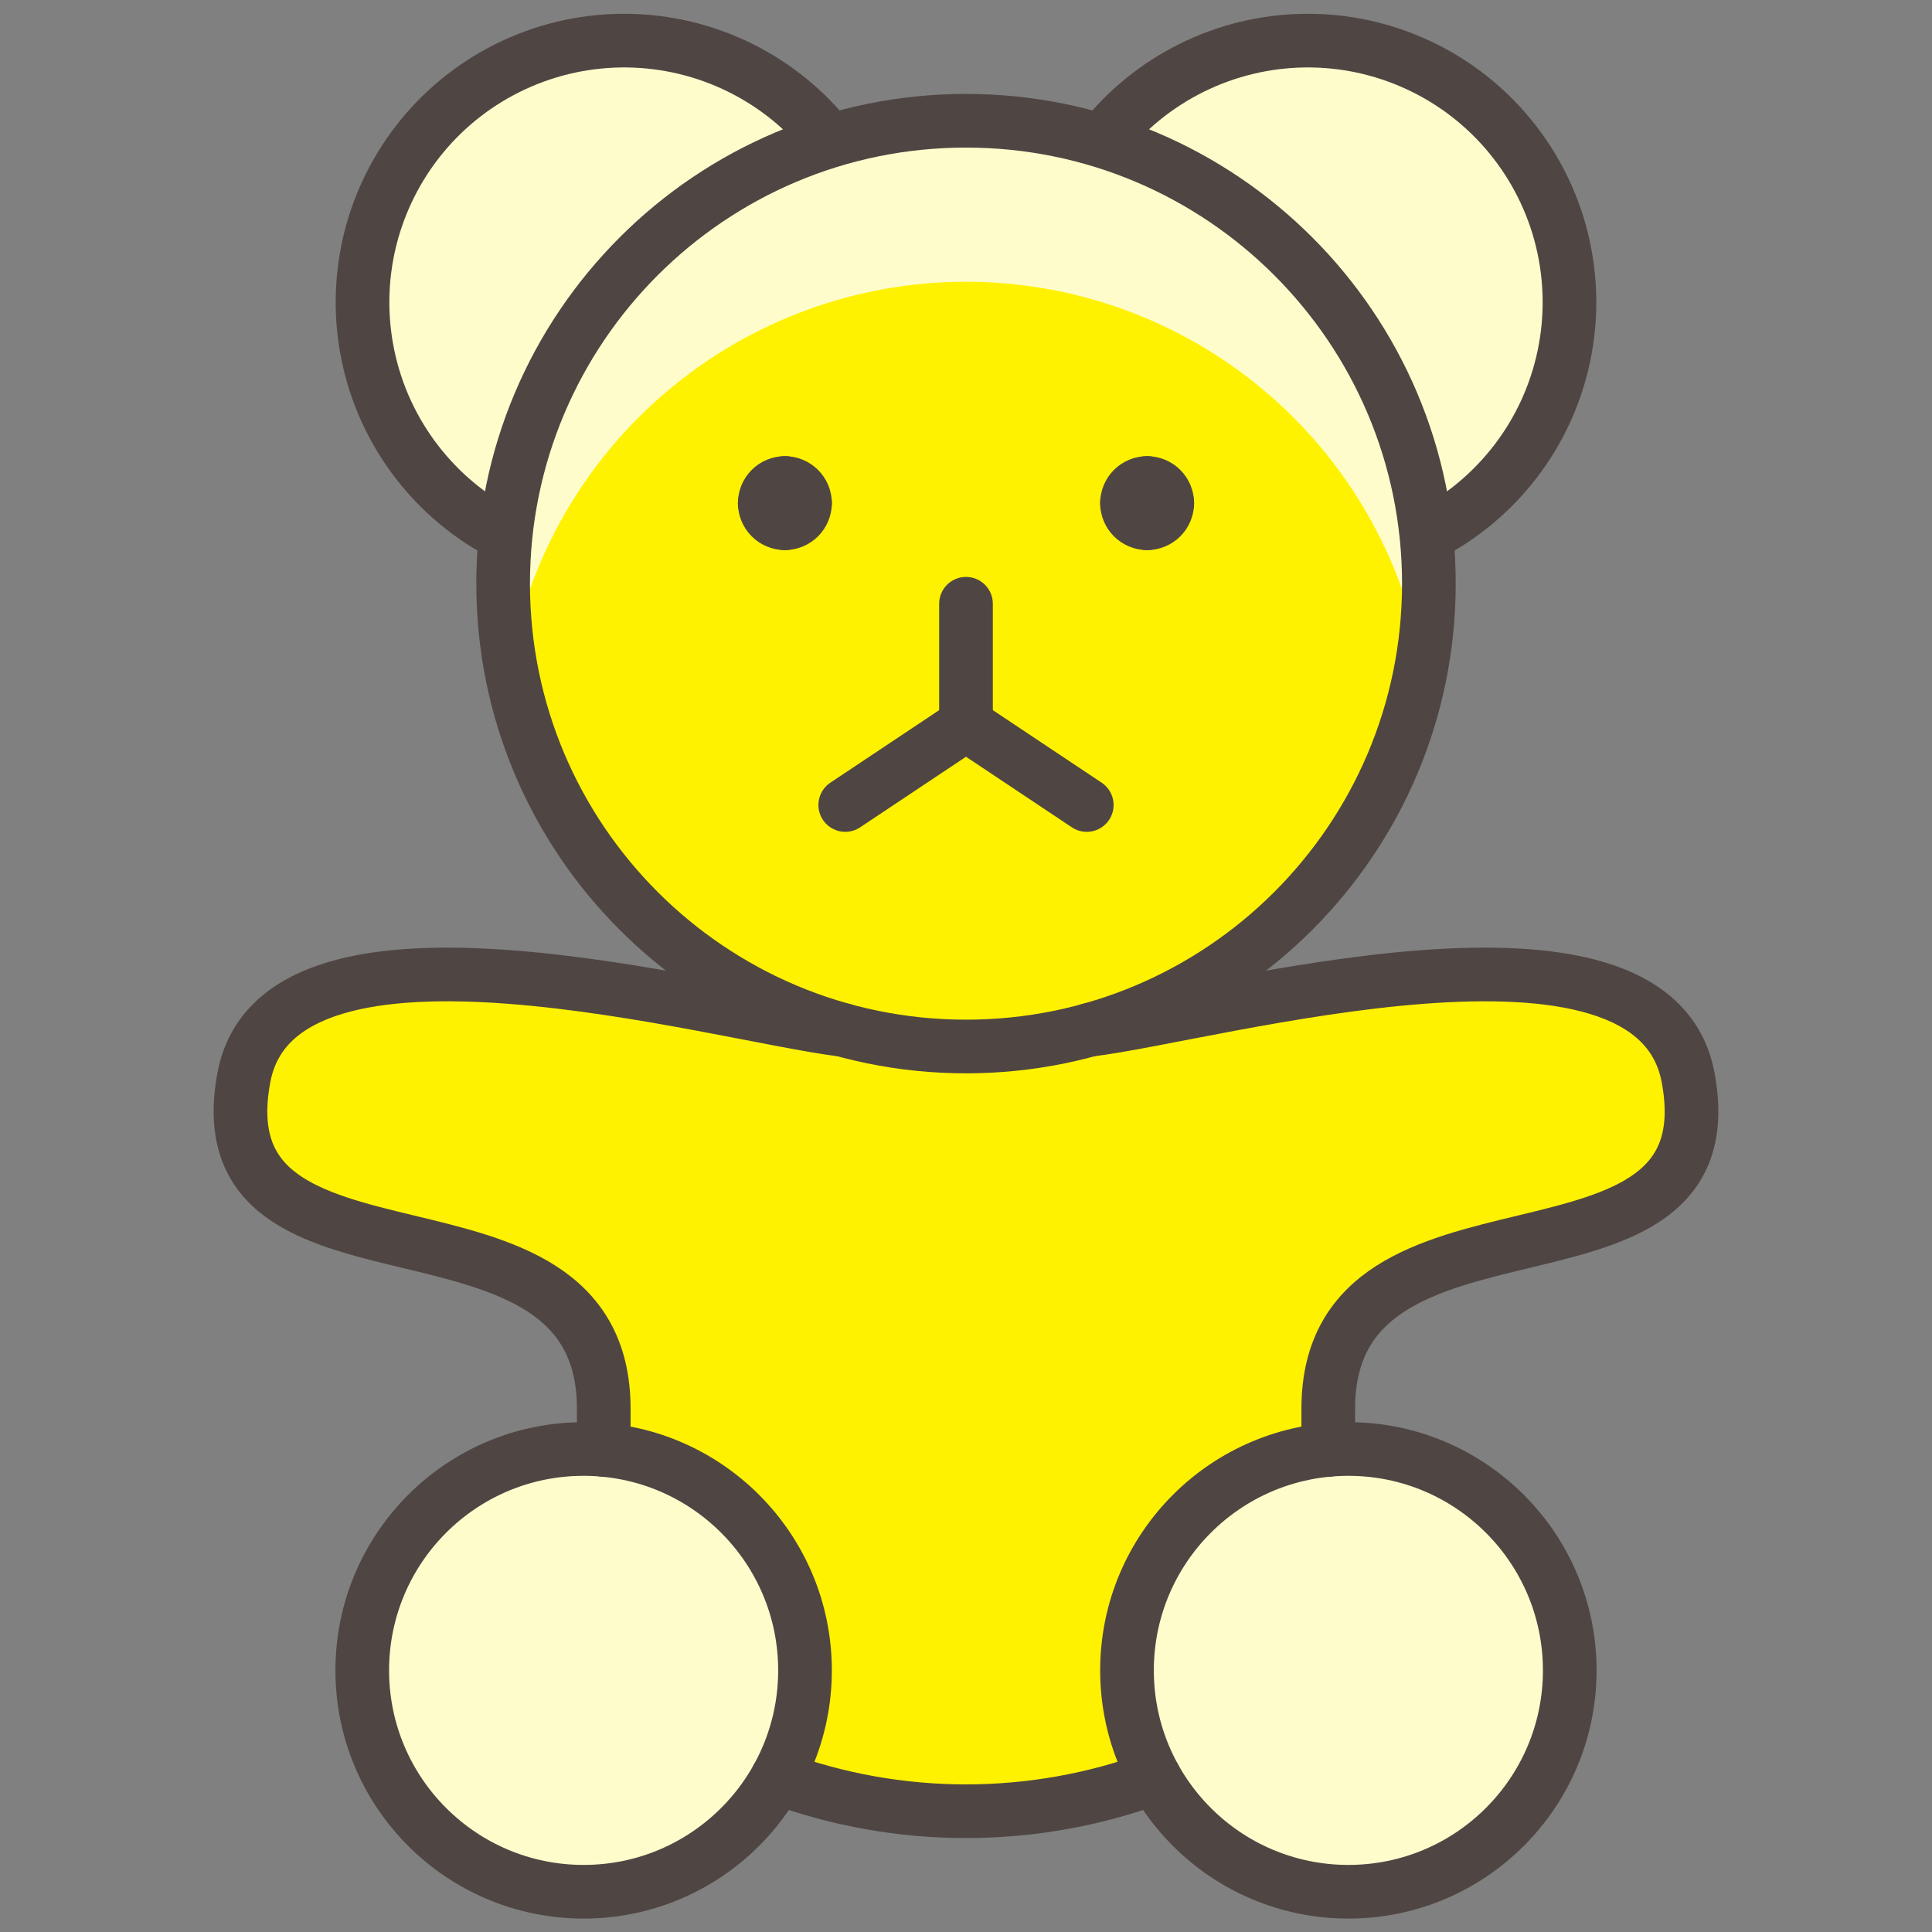
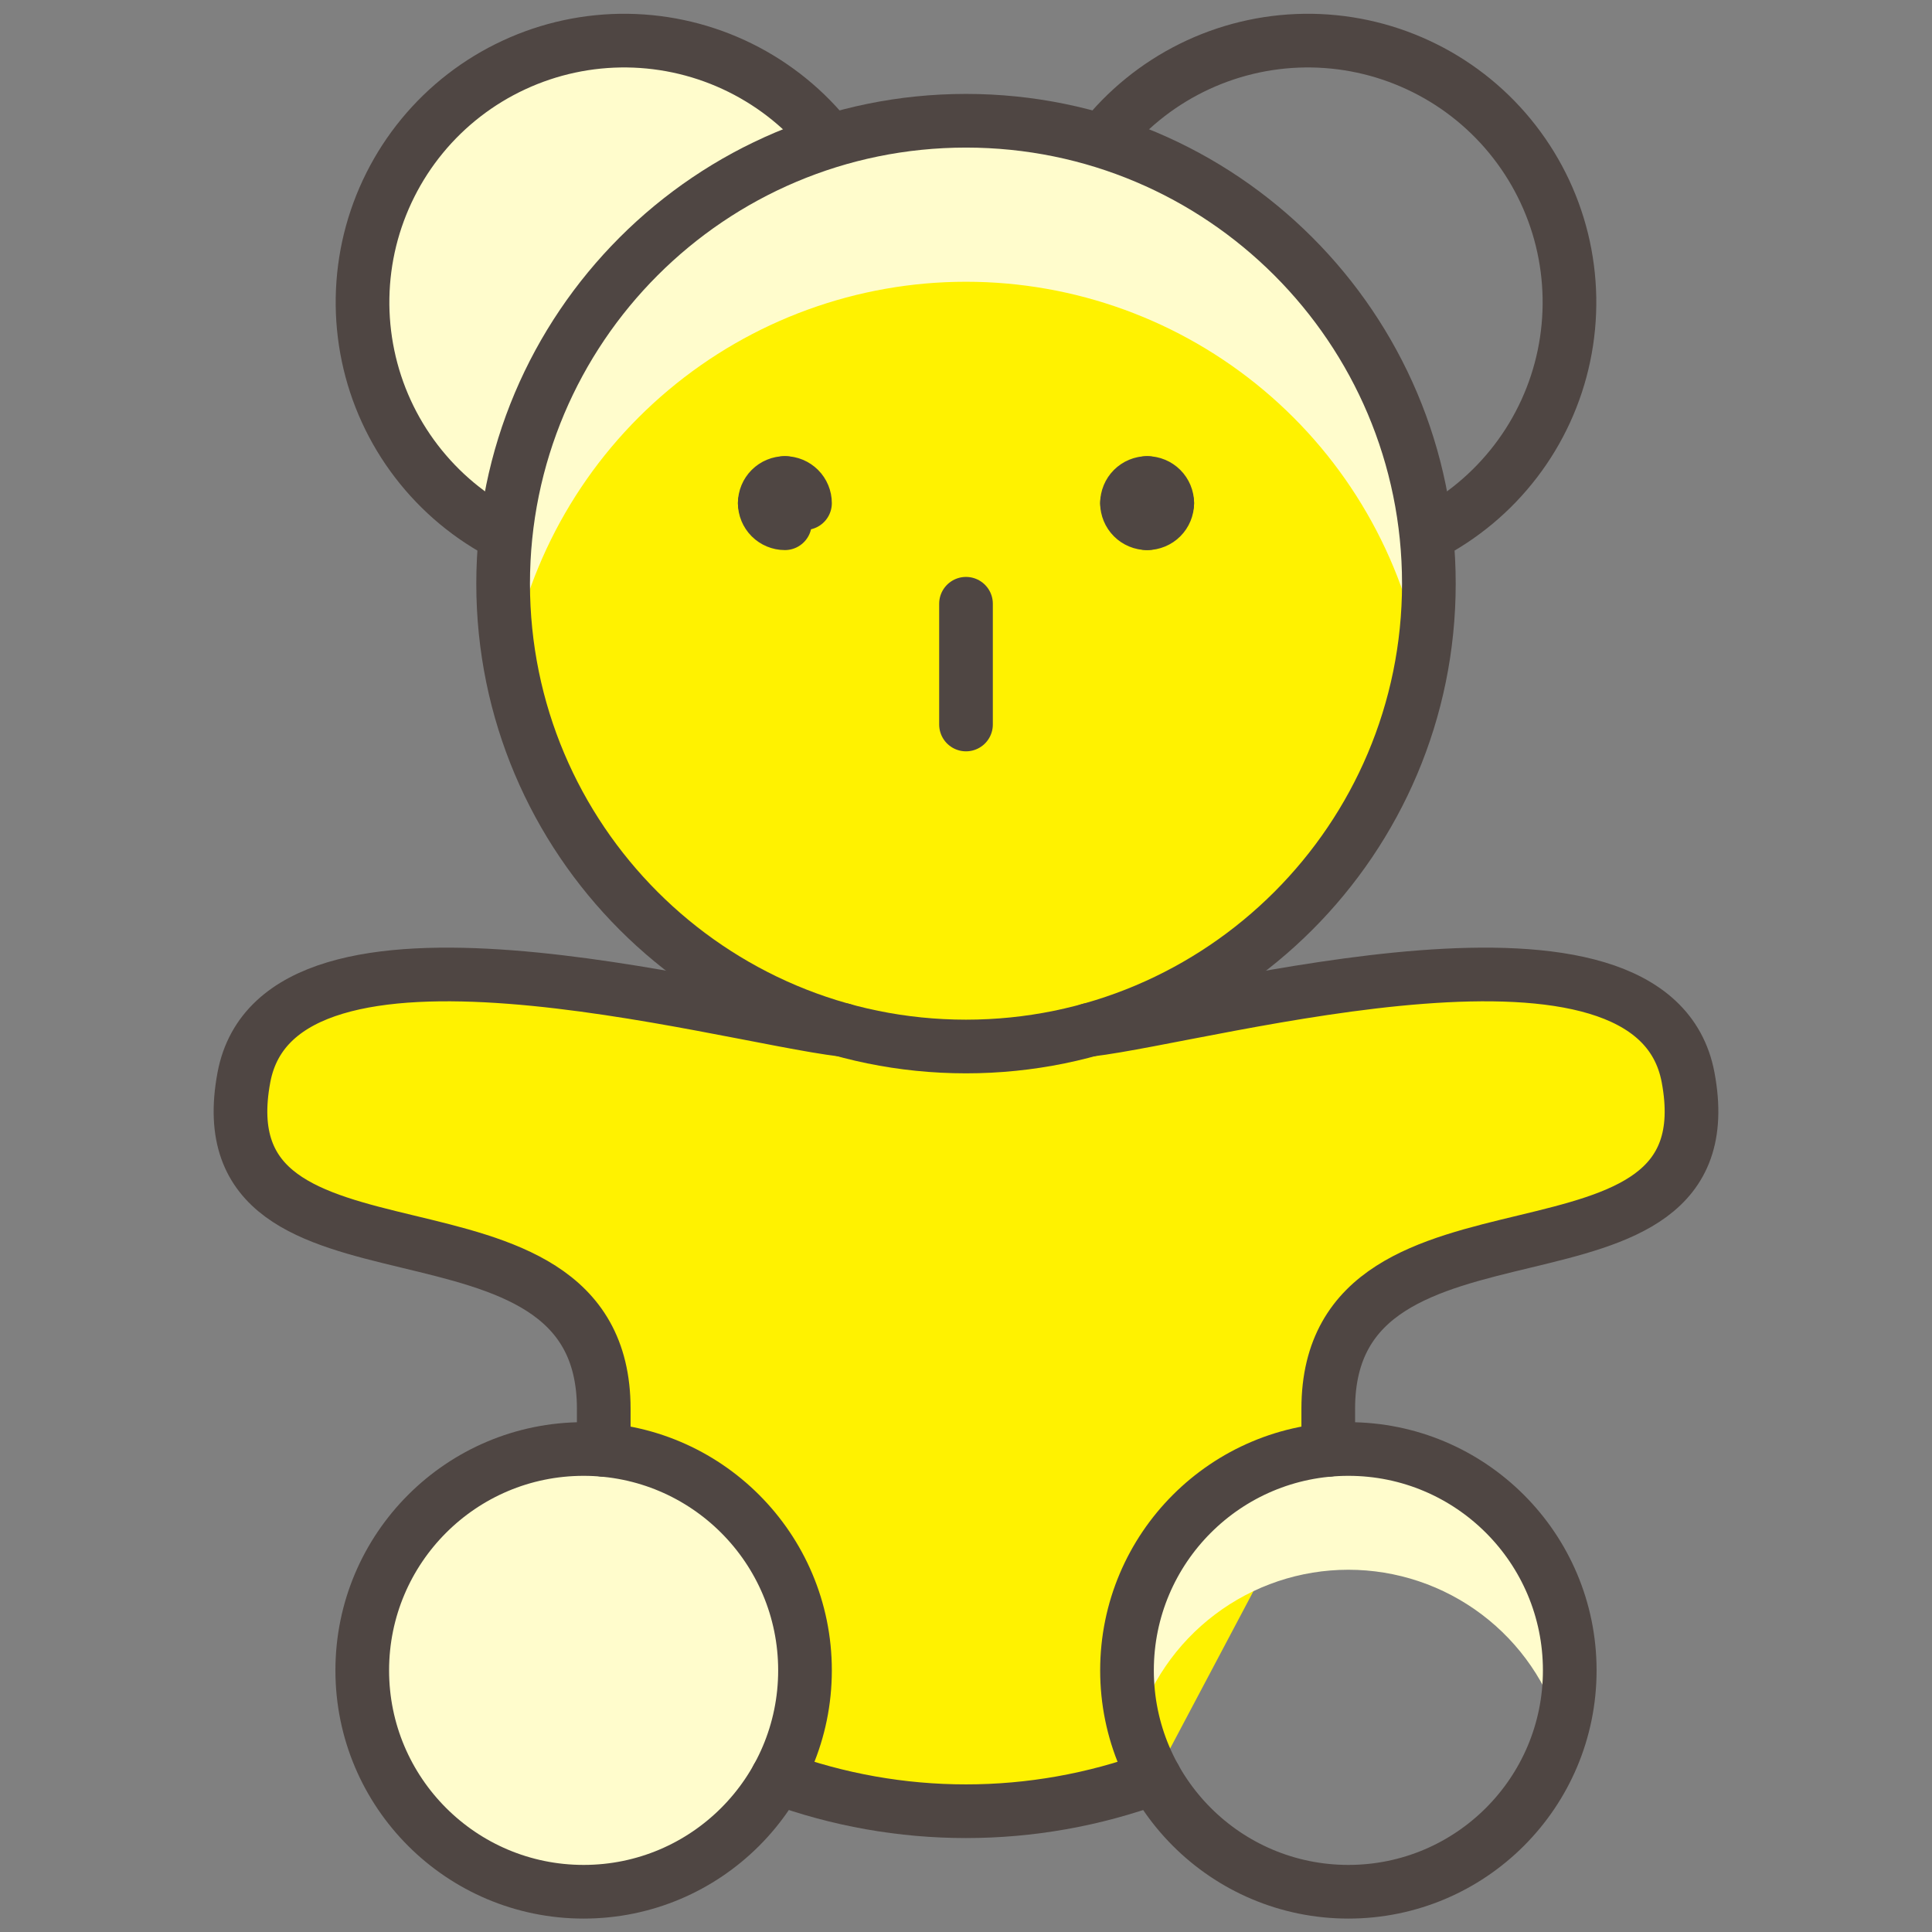
<svg xmlns="http://www.w3.org/2000/svg" width="36" height="36" viewBox="0 0 36 36" fill="none">
  <rect x="0" y="0" width="36" height="36" fill="#808080" stroke="none" />
  <path d="M11.25 27.017V26.25C11.25 21.75 3.715 24.495 4.545 20.075C5.206 16.547 13.41 18.915 15.697 19.189H20.302C22.59 18.915 30.794 16.547 31.455 20.075C32.285 24.495 24.75 21.75 24.75 26.25V27.017L21.516 33.124C19.246 33.958 16.754 33.958 14.484 33.124L11.25 27.017Z" fill="#FFF200" />
  <path d="M15.47 2.628C15.02 2.053 14.447 1.587 13.793 1.263C13.138 0.939 12.42 0.766 11.69 0.757C10.96 0.748 10.238 0.903 9.576 1.211C8.914 1.518 8.329 1.971 7.866 2.534C7.402 3.098 7.071 3.759 6.896 4.467C6.722 5.176 6.709 5.915 6.858 6.629C7.007 7.344 7.315 8.016 7.759 8.595C8.203 9.175 8.771 9.647 9.422 9.978" fill="#FFFCCC" />
  <path d="M15.47 2.628C15.02 2.053 14.447 1.587 13.793 1.263C13.138 0.939 12.42 0.766 11.69 0.757C10.96 0.748 10.238 0.903 9.576 1.211C8.914 1.518 8.329 1.971 7.866 2.534C7.402 3.098 7.071 3.759 6.896 4.467C6.722 5.176 6.709 5.915 6.858 6.629C7.007 7.344 7.315 8.016 7.759 8.595C8.203 9.175 8.771 9.647 9.422 9.978" stroke="#4F4643" stroke-linecap="round" stroke-linejoin="round" />
-   <path d="M20.53 2.628C20.98 2.053 21.553 1.587 22.207 1.263C22.862 0.939 23.58 0.766 24.31 0.757C25.04 0.748 25.762 0.903 26.424 1.211C27.086 1.518 27.671 1.971 28.134 2.534C28.598 3.098 28.93 3.759 29.104 4.467C29.278 5.176 29.291 5.915 29.142 6.629C28.993 7.344 28.685 8.016 28.241 8.595C27.797 9.175 27.229 9.647 26.578 9.978" fill="#FFFCCC" />
  <path d="M20.53 2.628C20.98 2.053 21.553 1.587 22.207 1.263C22.862 0.939 23.58 0.766 24.31 0.757C25.04 0.748 25.762 0.903 26.424 1.211C27.086 1.518 27.671 1.971 28.134 2.534C28.598 3.098 28.93 3.759 29.104 4.467C29.278 5.176 29.291 5.915 29.142 6.629C28.993 7.344 28.685 8.016 28.241 8.595C27.797 9.175 27.229 9.647 26.578 9.978" stroke="#4F4643" stroke-linecap="round" stroke-linejoin="round" />
  <path d="M18 19.5C22.763 19.5 26.625 15.638 26.625 10.875C26.625 6.112 22.763 2.25 18 2.25C13.236 2.25 9.375 6.112 9.375 10.875C9.375 15.638 13.236 19.5 18 19.5Z" fill="#FFF200" />
  <path d="M18 5.25C20.027 5.25 21.99 5.964 23.543 7.267C25.097 8.57 26.142 10.379 26.494 12.375C26.713 11.135 26.657 9.862 26.331 8.646C26.004 7.43 25.416 6.3 24.606 5.335C23.797 4.371 22.786 3.595 21.644 3.063C20.503 2.531 19.259 2.255 18 2.255C16.741 2.255 15.497 2.531 14.356 3.063C13.214 3.595 12.203 4.371 11.394 5.335C10.584 6.3 9.996 7.43 9.669 8.646C9.343 9.862 9.287 11.135 9.505 12.375C9.858 10.379 10.903 8.57 12.457 7.267C14.01 5.964 15.973 5.25 18 5.25Z" fill="#FFFCCC" />
  <path d="M18 19.5C22.763 19.5 26.625 15.638 26.625 10.875C26.625 6.112 22.763 2.25 18 2.25C13.236 2.25 9.375 6.112 9.375 10.875C9.375 15.638 13.236 19.5 18 19.5Z" stroke="#4F4643" stroke-linecap="round" stroke-linejoin="round" />
  <path d="M10.875 35.25C13.153 35.25 15 33.403 15 31.125C15 28.847 13.153 27 10.875 27C8.597 27 6.75 28.847 6.75 31.125C6.75 33.403 8.597 35.25 10.875 35.25Z" fill="#FFFCCC" />
-   <path d="M10.875 29.25C11.773 29.25 12.646 29.543 13.363 30.085C14.079 30.626 14.599 31.386 14.844 32.25C15.018 31.637 15.047 30.991 14.929 30.364C14.811 29.738 14.55 29.147 14.165 28.638C13.781 28.13 13.283 27.717 12.713 27.433C12.142 27.149 11.513 27.001 10.875 27.001C10.237 27.001 9.608 27.149 9.038 27.433C8.467 27.717 7.969 28.13 7.585 28.638C7.2 29.147 6.939 29.738 6.821 30.364C6.703 30.991 6.732 31.637 6.906 32.25C7.151 31.386 7.671 30.626 8.388 30.085C9.104 29.543 9.977 29.25 10.875 29.25Z" fill="#FFFCCC" />
  <path d="M10.875 35.25C13.153 35.25 15 33.403 15 31.125C15 28.847 13.153 27 10.875 27C8.597 27 6.75 28.847 6.75 31.125C6.75 33.403 8.597 35.25 10.875 35.25Z" stroke="#4F4643" stroke-linecap="round" stroke-linejoin="round" />
-   <path d="M25.125 35.25C27.403 35.25 29.25 33.403 29.25 31.125C29.25 28.847 27.403 27 25.125 27C22.847 27 21 28.847 21 31.125C21 33.403 22.847 35.25 25.125 35.25Z" fill="#FFFCCC" />
  <path d="M25.125 29.25C26.023 29.25 26.896 29.543 27.613 30.085C28.329 30.626 28.849 31.386 29.094 32.25C29.268 31.637 29.297 30.991 29.179 30.364C29.061 29.738 28.8 29.147 28.415 28.638C28.031 28.13 27.533 27.717 26.962 27.433C26.392 27.149 25.763 27.001 25.125 27.001C24.487 27.001 23.858 27.149 23.288 27.433C22.717 27.717 22.219 28.13 21.835 28.638C21.45 29.147 21.189 29.738 21.071 30.364C20.953 30.991 20.982 31.637 21.156 32.25C21.401 31.386 21.921 30.626 22.638 30.085C23.354 29.543 24.227 29.25 25.125 29.25Z" fill="#FFFCCC" />
  <path d="M25.125 35.25C27.403 35.25 29.25 33.403 29.25 31.125C29.25 28.847 27.403 27 25.125 27C22.847 27 21 28.847 21 31.125C21 33.403 22.847 35.25 25.125 35.25Z" stroke="#4F4643" stroke-linecap="round" stroke-linejoin="round" />
  <path d="M21.516 33.124C19.246 33.958 16.754 33.958 14.484 33.124" stroke="#4F4643" stroke-linecap="round" stroke-linejoin="round" />
  <path d="M15.697 19.189C13.41 18.915 5.206 16.547 4.545 20.075C3.715 24.495 11.25 21.75 11.25 26.25V27.017" stroke="#4F4643" stroke-linecap="round" stroke-linejoin="round" />
  <path d="M18 11.25V13.5" stroke="#4F4643" stroke-linecap="round" stroke-linejoin="round" />
-   <path d="M15.75 15L18 13.5L20.25 15" stroke="#4F4643" stroke-linecap="round" stroke-linejoin="round" />
  <path d="M14.625 9C14.724 9 14.82 9.04 14.89 9.11C14.96 9.18 15 9.276 15 9.375" stroke="#4F4643" stroke-linecap="round" stroke-linejoin="round" />
  <path d="M14.25 9.375C14.25 9.276 14.29 9.18 14.36 9.11C14.43 9.04 14.526 9 14.625 9" stroke="#4F4643" stroke-linecap="round" stroke-linejoin="round" />
  <path d="M14.625 9.75C14.526 9.75 14.43 9.71 14.36 9.64C14.29 9.57 14.25 9.474 14.25 9.375" stroke="#4F4643" stroke-linecap="round" stroke-linejoin="round" />
-   <path d="M15 9.375C15 9.474 14.96 9.57 14.89 9.64C14.82 9.71 14.724 9.75 14.625 9.75" stroke="#4F4643" stroke-linecap="round" stroke-linejoin="round" />
  <path d="M21.375 9C21.276 9 21.18 9.04 21.11 9.11C21.04 9.18 21 9.276 21 9.375" stroke="#4F4643" stroke-linecap="round" stroke-linejoin="round" />
  <path d="M21.75 9.375C21.75 9.276 21.71 9.18 21.64 9.11C21.57 9.04 21.474 9 21.375 9" stroke="#4F4643" stroke-linecap="round" stroke-linejoin="round" />
  <path d="M21.375 9.75C21.474 9.75 21.57 9.71 21.64 9.64C21.71 9.57 21.75 9.474 21.75 9.375" stroke="#4F4643" stroke-linecap="round" stroke-linejoin="round" />
  <path d="M21 9.375C21 9.474 21.04 9.57 21.11 9.64C21.18 9.71 21.276 9.75 21.375 9.75" stroke="#4F4643" stroke-linecap="round" stroke-linejoin="round" />
  <path d="M20.302 19.189C22.59 18.915 30.794 16.547 31.455 20.075C32.285 24.495 24.75 21.75 24.75 26.25V27.017" stroke="#4F4643" stroke-linecap="round" stroke-linejoin="round" />
</svg>